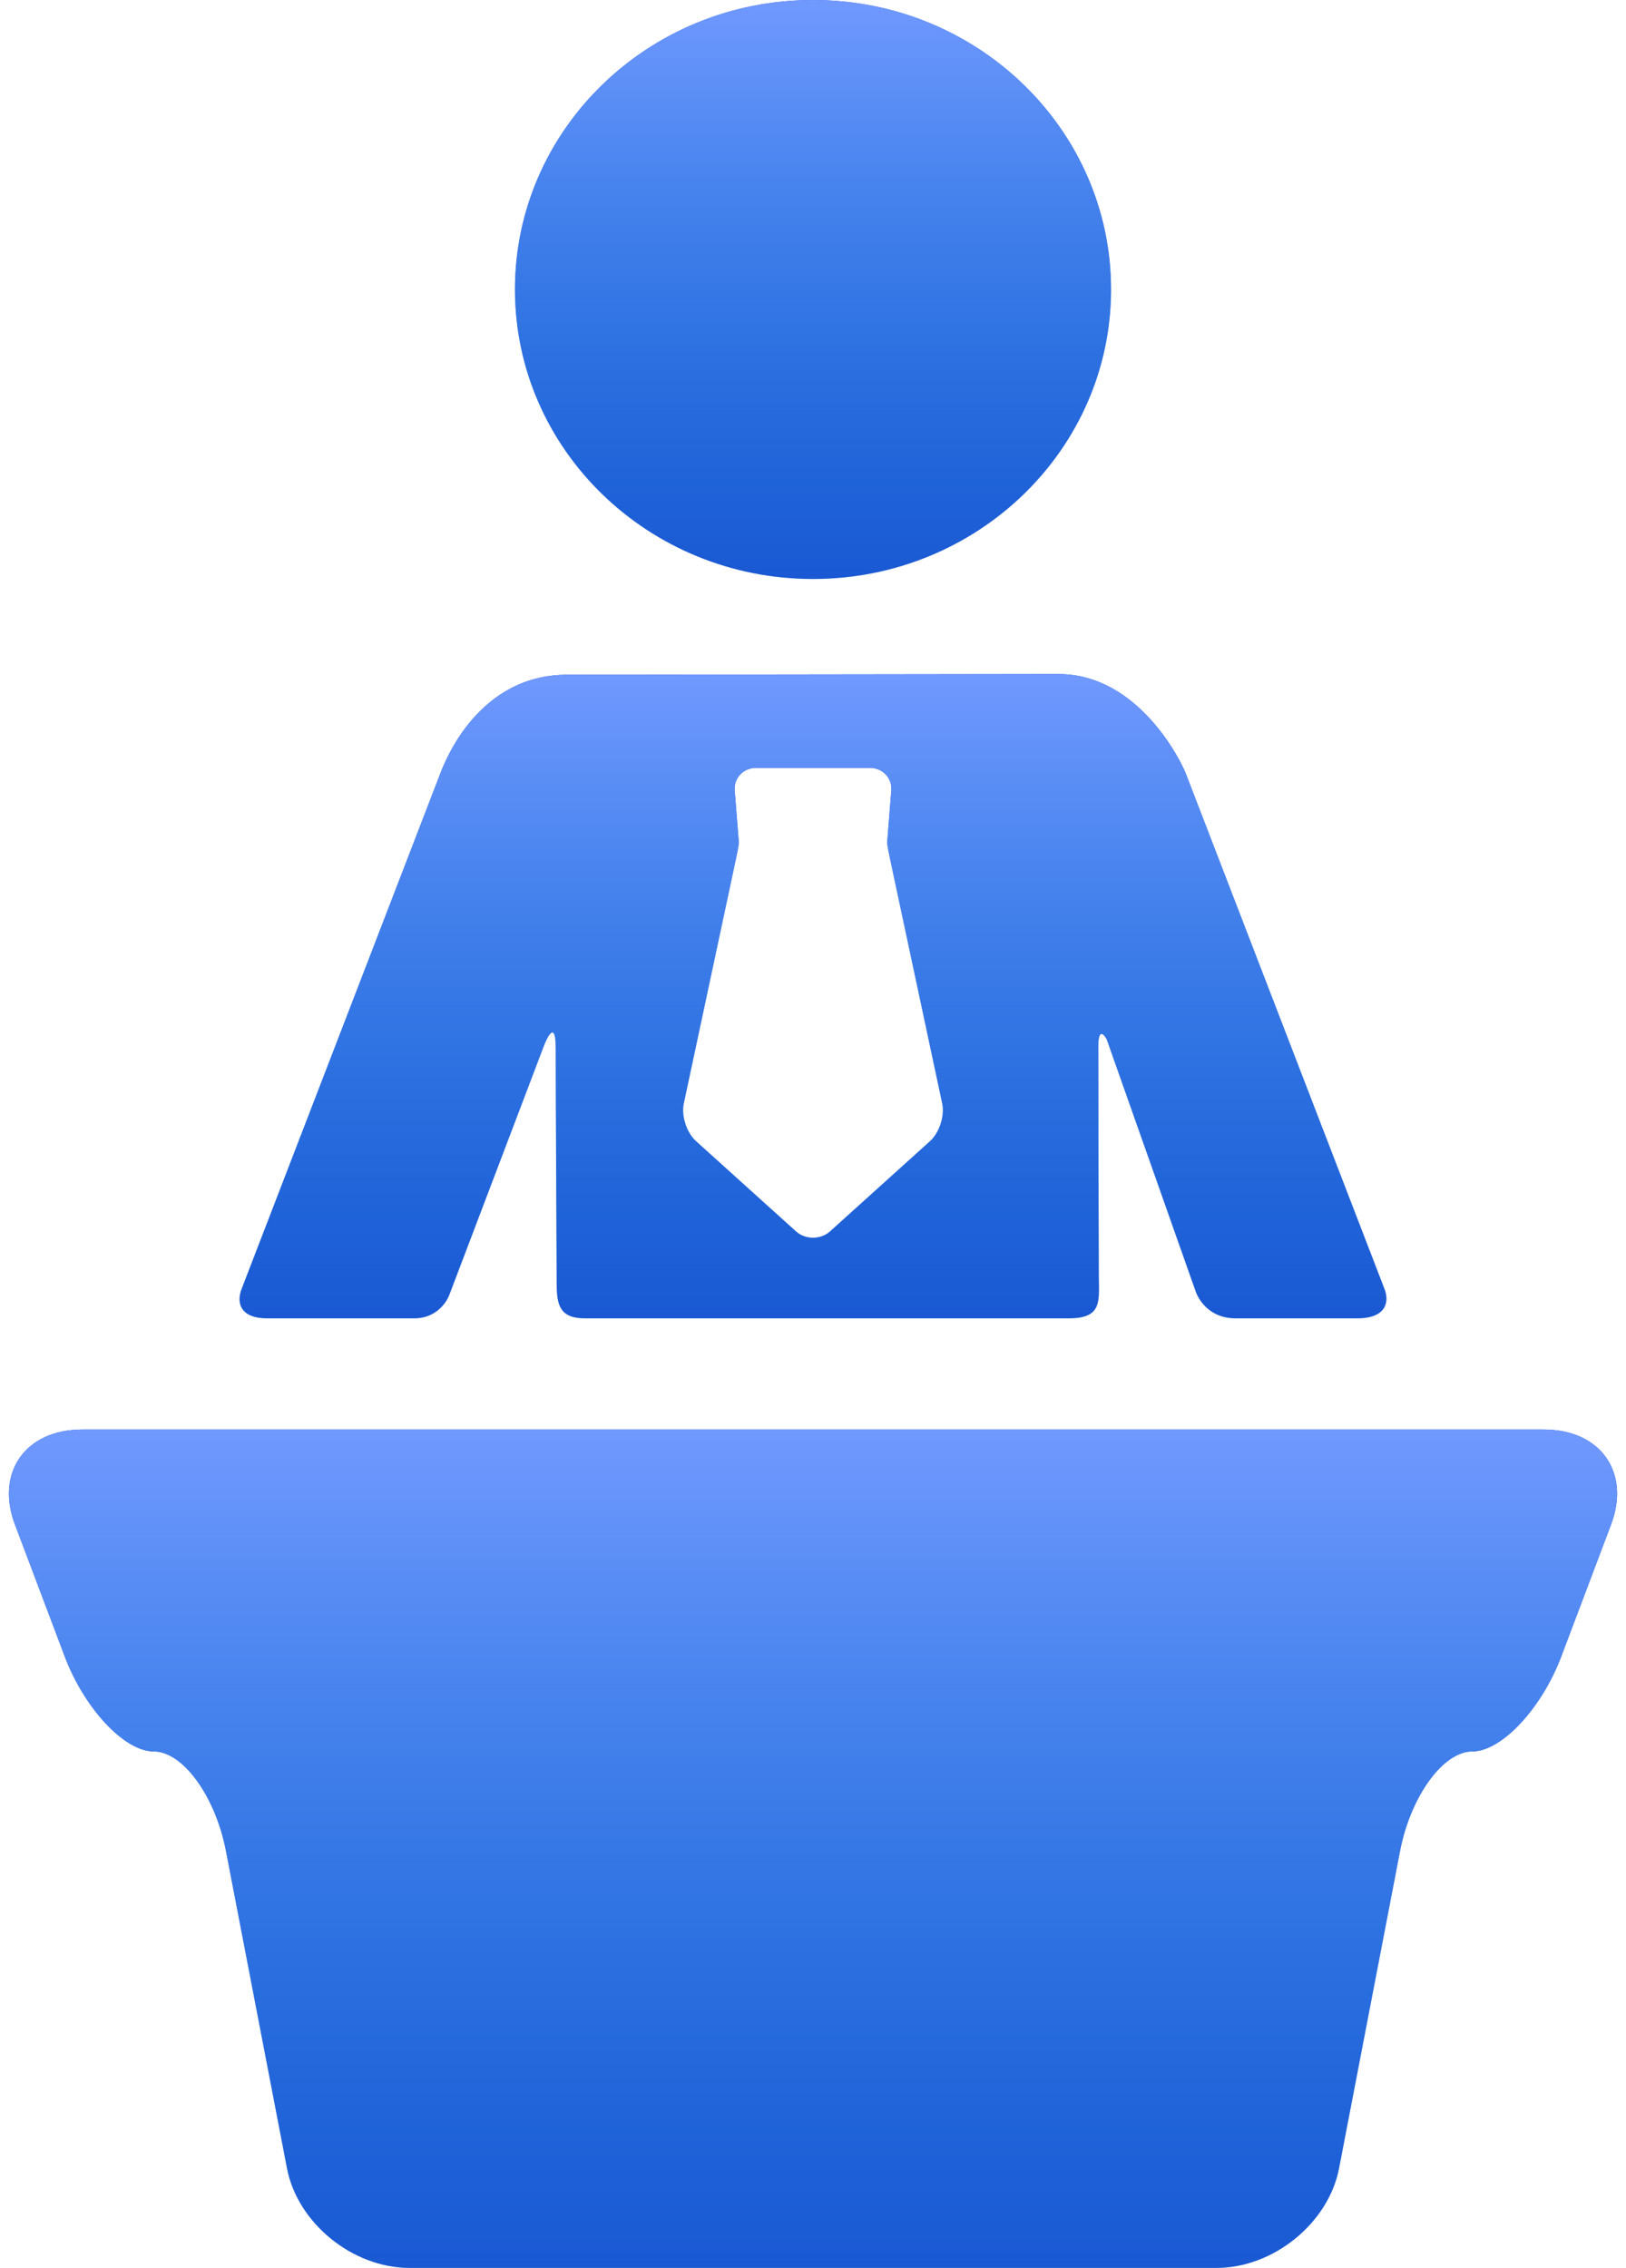
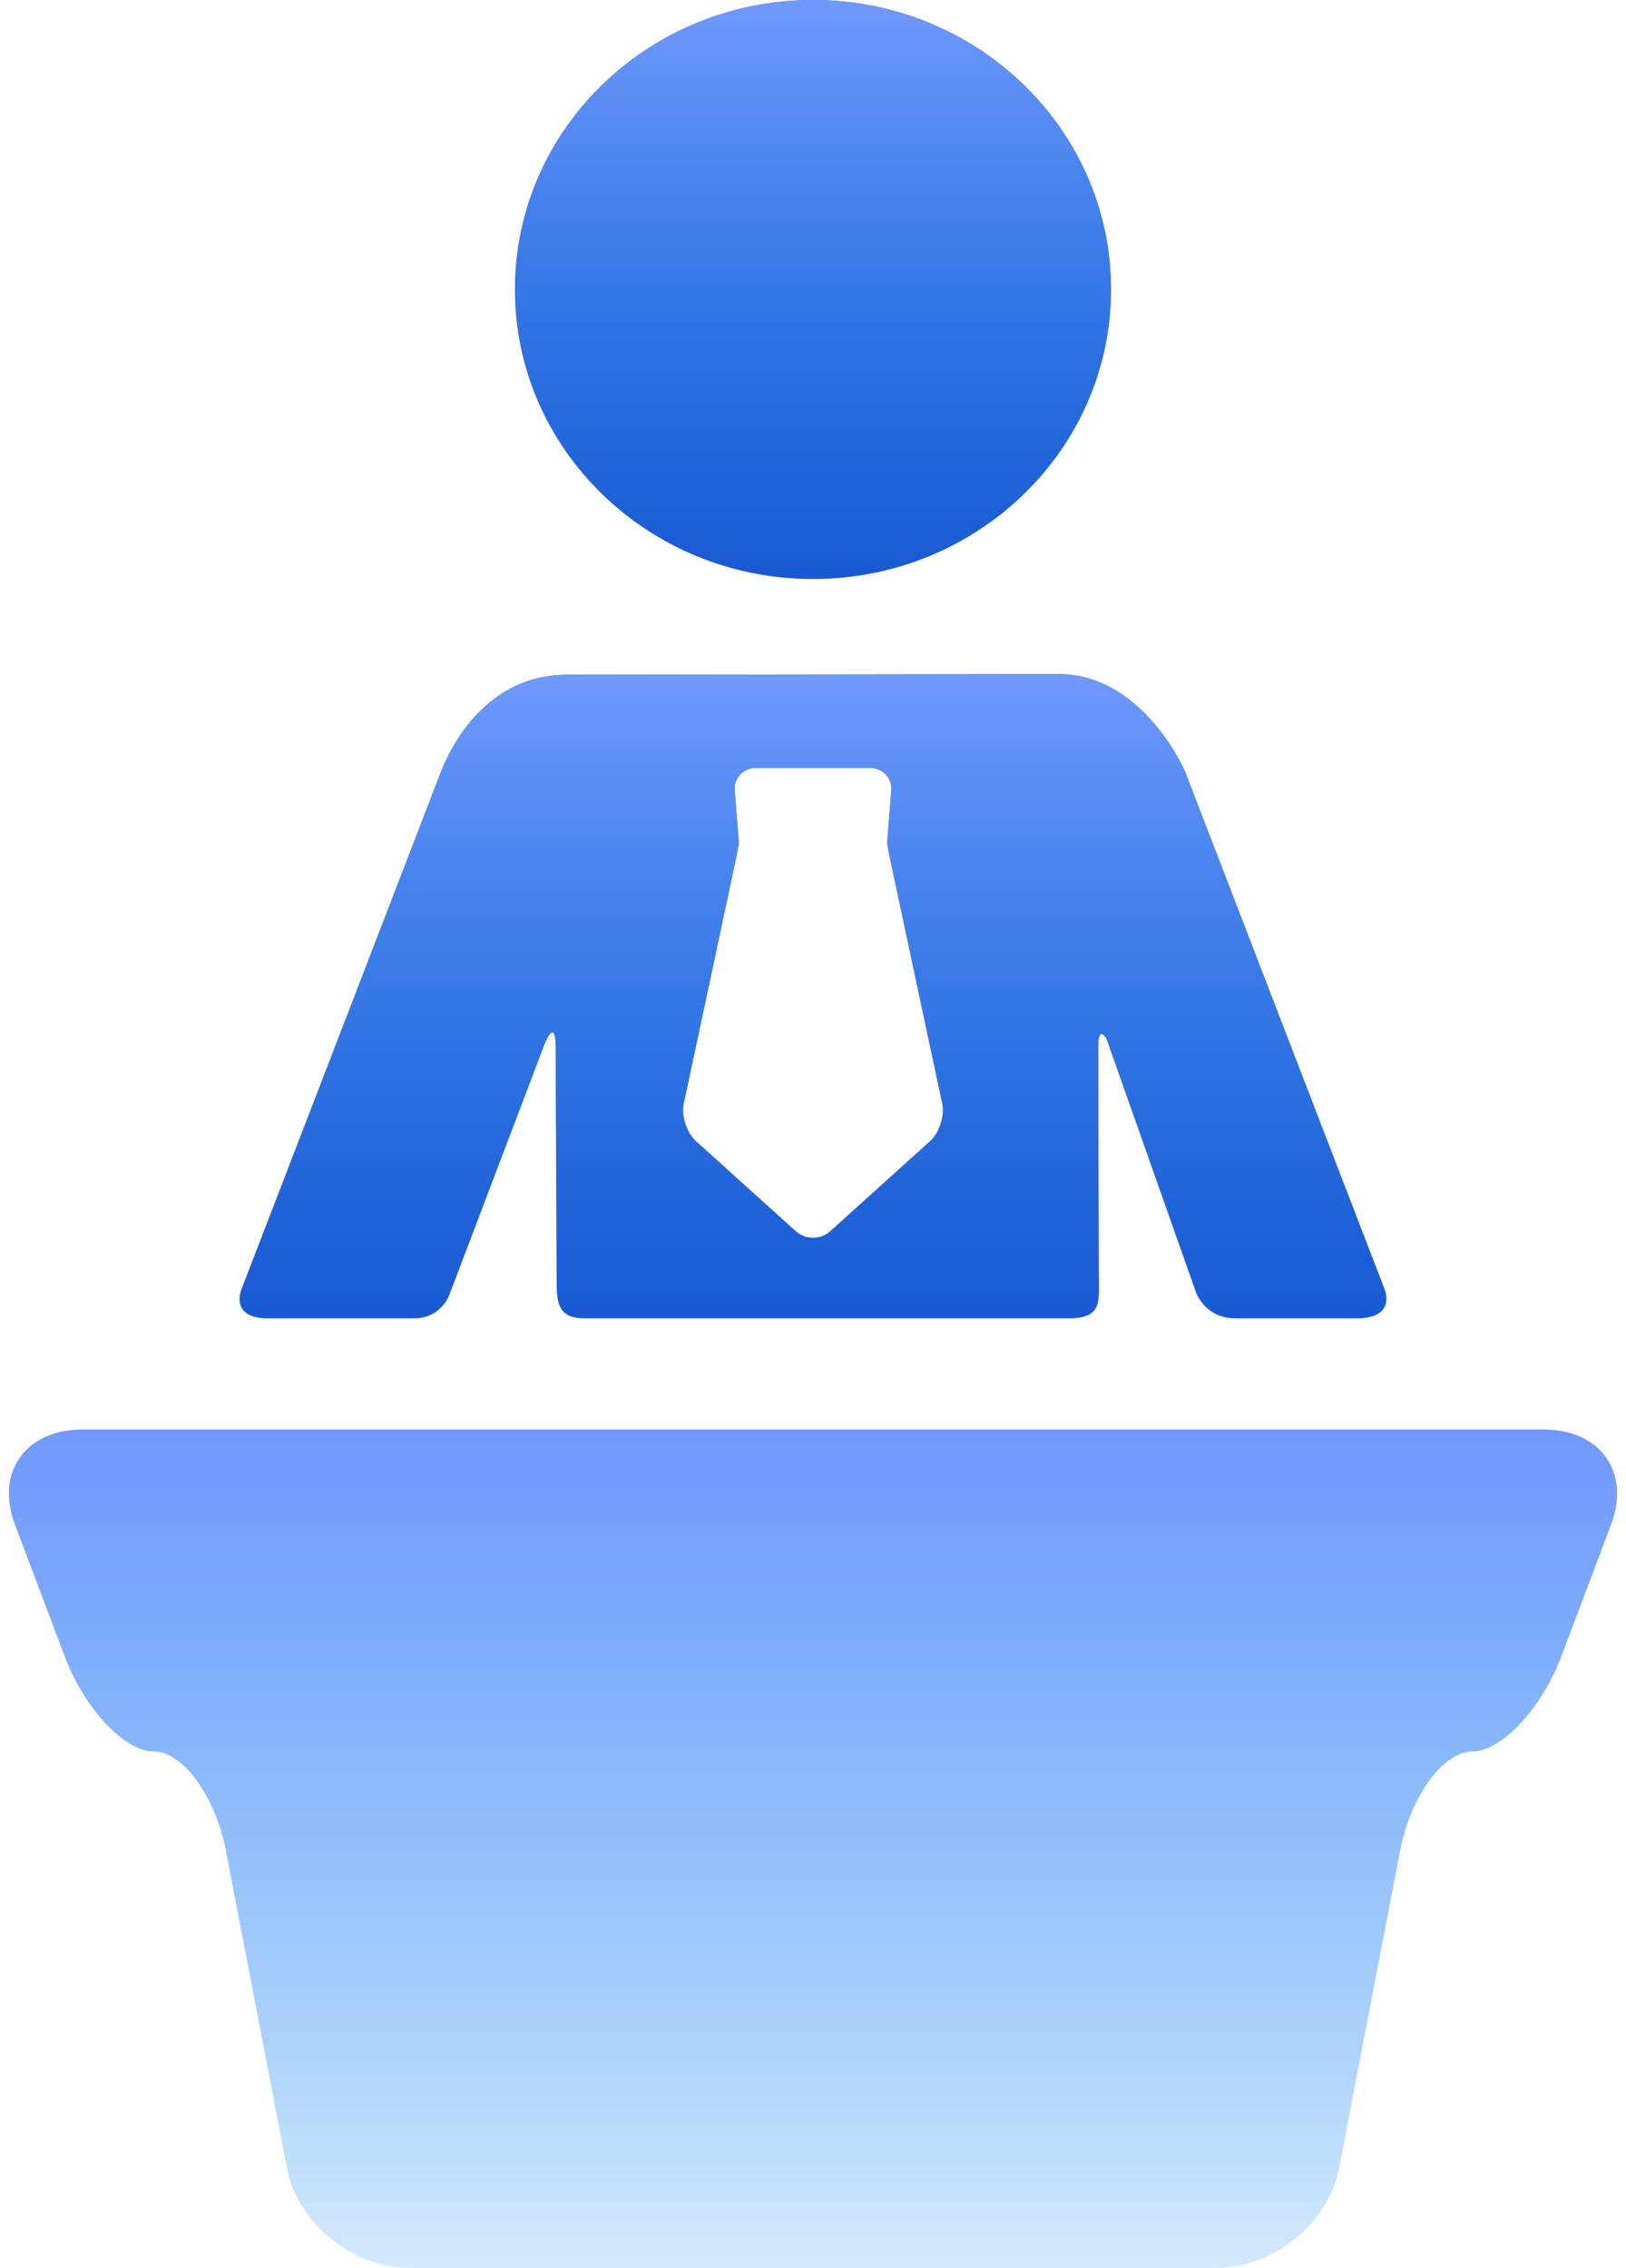
<svg xmlns="http://www.w3.org/2000/svg" width="38" height="53" viewBox="0 0 38 53" fill="none">
  <path d="M19 13.531C22.846 13.531 25.965 10.502 25.965 6.765C25.965 3.029 22.846 0 19 0C15.153 0 12.035 3.029 12.035 6.765C12.035 10.502 15.153 13.531 19 13.531Z" fill="#174ACB" />
  <path d="M19 13.531C22.846 13.531 25.965 10.502 25.965 6.765C25.965 3.029 22.846 0 19 0C15.153 0 12.035 3.029 12.035 6.765C12.035 10.502 15.153 13.531 19 13.531Z" fill="url(#paint0_linear_843_213)" />
  <path d="M32.356 30.124L27.712 18.077C27.594 17.771 26.595 15.753 24.741 15.753C24.154 15.753 13.979 15.768 13.646 15.768C13.646 15.768 13.591 15.768 13.261 15.768C11.185 15.768 10.408 17.771 10.29 18.077L5.646 30.124C5.528 30.43 5.596 30.809 6.25 30.809C6.25 30.809 8.757 30.809 9.677 30.809C10.301 30.809 10.496 30.273 10.496 30.273L12.71 24.442C12.71 24.442 12.988 23.695 12.988 24.505C12.988 25.619 13.003 28.592 13.01 30.021C13.013 30.503 13.089 30.809 13.669 30.809C16.672 30.809 22.149 30.809 24.976 30.809C25.778 30.809 25.68 30.399 25.679 29.78C25.674 28.272 25.667 25.525 25.667 24.462C25.667 23.915 25.864 24.288 25.864 24.288L27.944 30.182C27.944 30.182 28.142 30.809 28.878 30.809C29.66 30.809 31.718 30.809 31.718 30.809C32.393 30.809 32.474 30.43 32.356 30.124ZM21.735 26.669L19.398 28.778C19.179 28.975 18.821 28.975 18.603 28.778L16.266 26.669C16.047 26.472 15.918 26.077 15.979 25.792L17.197 20.08C17.216 19.995 17.271 19.736 17.266 19.678C17.242 19.377 17.17 18.473 17.17 18.473C17.147 18.183 17.371 17.945 17.668 17.945H20.332C20.629 17.945 20.853 18.183 20.83 18.473C20.83 18.473 20.758 19.377 20.734 19.678C20.73 19.736 20.785 19.995 20.803 20.08L22.021 25.792C22.082 26.077 21.953 26.472 21.735 26.669Z" fill="#174ACB" />
  <path d="M32.356 30.124L27.712 18.077C27.594 17.771 26.595 15.753 24.741 15.753C24.154 15.753 13.979 15.768 13.646 15.768C13.646 15.768 13.591 15.768 13.261 15.768C11.185 15.768 10.408 17.771 10.29 18.077L5.646 30.124C5.528 30.43 5.596 30.809 6.25 30.809C6.25 30.809 8.757 30.809 9.677 30.809C10.301 30.809 10.496 30.273 10.496 30.273L12.71 24.442C12.71 24.442 12.988 23.695 12.988 24.505C12.988 25.619 13.003 28.592 13.01 30.021C13.013 30.503 13.089 30.809 13.669 30.809C16.672 30.809 22.149 30.809 24.976 30.809C25.778 30.809 25.68 30.399 25.679 29.78C25.674 28.272 25.667 25.525 25.667 24.462C25.667 23.915 25.864 24.288 25.864 24.288L27.944 30.182C27.944 30.182 28.142 30.809 28.878 30.809C29.66 30.809 31.718 30.809 31.718 30.809C32.393 30.809 32.474 30.43 32.356 30.124ZM21.735 26.669L19.398 28.778C19.179 28.975 18.821 28.975 18.603 28.778L16.266 26.669C16.047 26.472 15.918 26.077 15.979 25.792L17.197 20.08C17.216 19.995 17.271 19.736 17.266 19.678C17.242 19.377 17.17 18.473 17.17 18.473C17.147 18.183 17.371 17.945 17.668 17.945H20.332C20.629 17.945 20.853 18.183 20.83 18.473C20.83 18.473 20.758 19.377 20.734 19.678C20.73 19.736 20.785 19.995 20.803 20.08L22.021 25.792C22.082 26.077 21.953 26.472 21.735 26.669Z" fill="url(#paint1_linear_843_213)" />
-   <path d="M37.651 35.628C38.112 34.407 37.403 33.407 36.076 33.407H1.924C0.597 33.407 -0.112 34.407 0.349 35.628L1.512 38.71C1.973 39.931 2.909 40.931 3.592 40.931C4.275 40.931 5.035 41.978 5.281 43.259L6.707 50.672C6.953 51.953 8.24 53 9.568 53H28.433C29.76 53 31.048 51.953 31.294 50.672L32.719 43.259C32.966 41.978 33.726 40.931 34.408 40.931C35.091 40.931 36.027 39.931 36.488 38.71L37.651 35.628Z" fill="#174ACB" />
  <path d="M37.651 35.628C38.112 34.407 37.403 33.407 36.076 33.407H1.924C0.597 33.407 -0.112 34.407 0.349 35.628L1.512 38.71C1.973 39.931 2.909 40.931 3.592 40.931C4.275 40.931 5.035 41.978 5.281 43.259L6.707 50.672C6.953 51.953 8.24 53 9.568 53H28.433C29.76 53 31.048 51.953 31.294 50.672L32.719 43.259C32.966 41.978 33.726 40.931 34.408 40.931C35.091 40.931 36.027 39.931 36.488 38.71L37.651 35.628Z" fill="url(#paint2_linear_843_213)" />
  <defs>
    <linearGradient id="paint0_linear_843_213" x1="19" y1="0" x2="19" y2="16.91" gradientUnits="userSpaceOnUse">
      <stop stop-color="#7199FE" />
      <stop offset="1" stop-color="#1292EE" stop-opacity="0" />
    </linearGradient>
    <linearGradient id="paint1_linear_843_213" x1="19" y1="15.753" x2="19" y2="34.57" gradientUnits="userSpaceOnUse">
      <stop stop-color="#7199FE" />
      <stop offset="1" stop-color="#1292EE" stop-opacity="0" />
    </linearGradient>
    <linearGradient id="paint2_linear_843_213" x1="19" y1="33.407" x2="19" y2="57.893" gradientUnits="userSpaceOnUse">
      <stop stop-color="#7199FE" />
      <stop offset="1" stop-color="#1292EE" stop-opacity="0" />
    </linearGradient>
  </defs>
</svg>